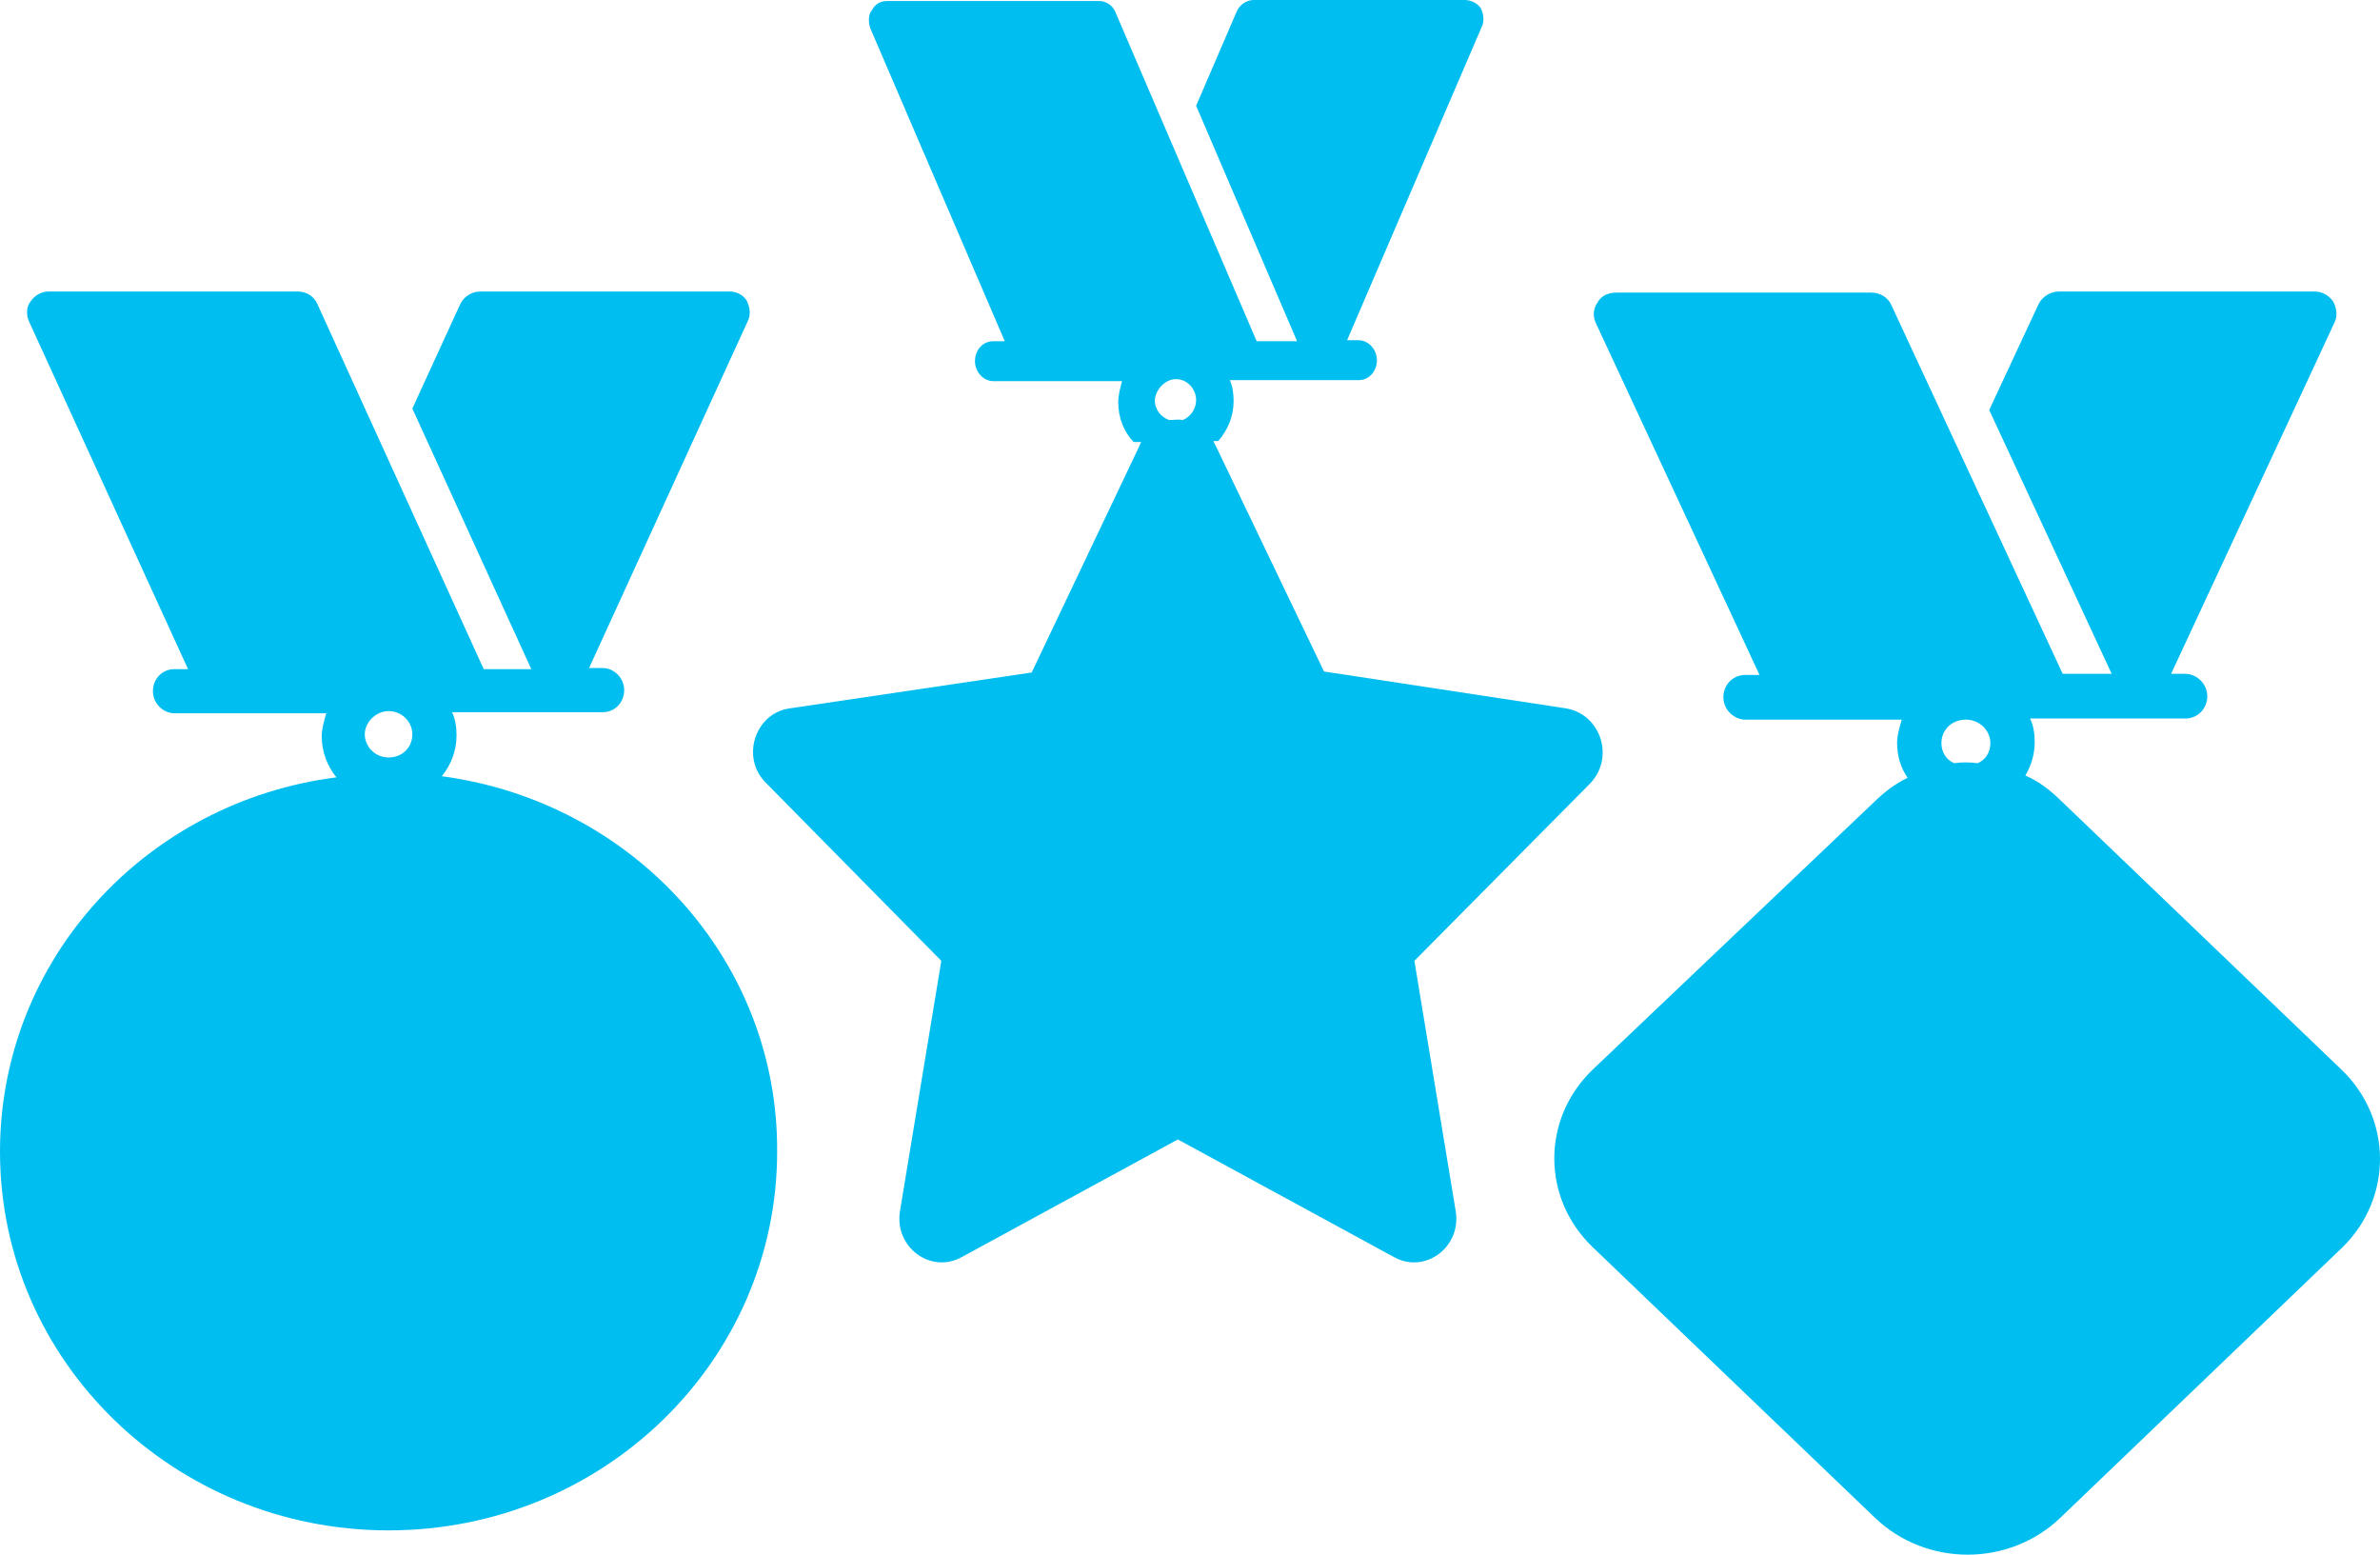
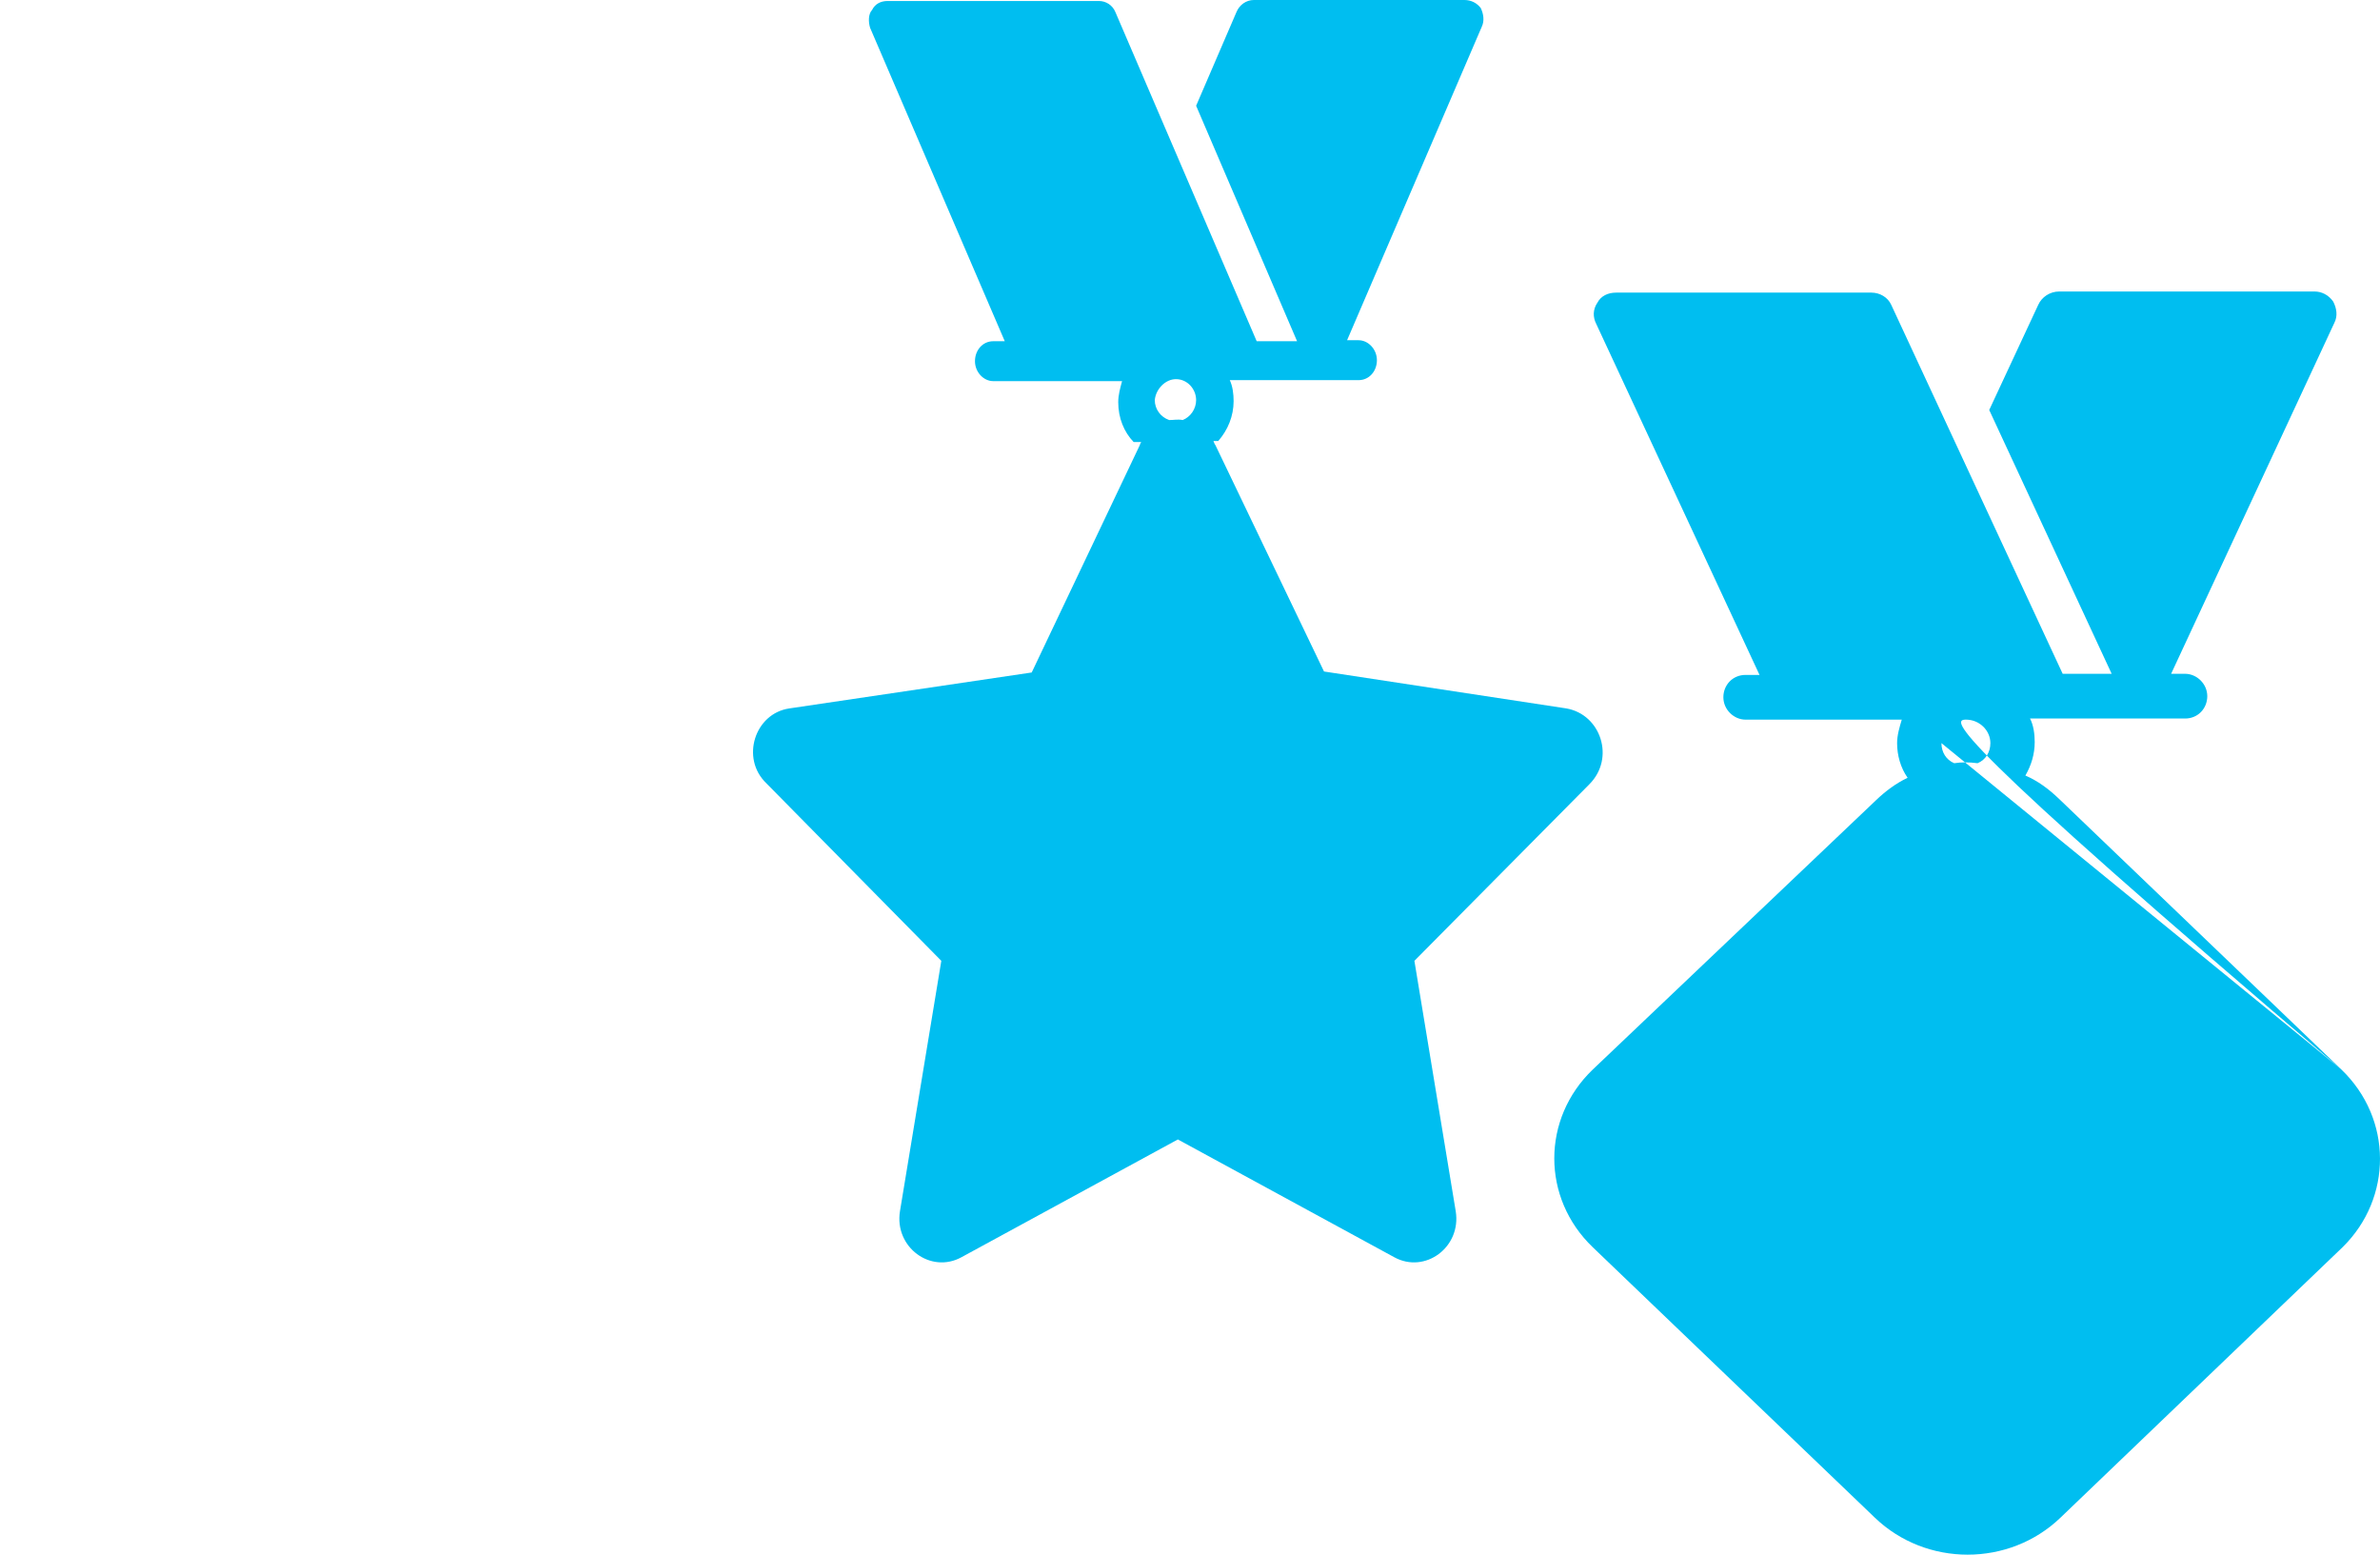
<svg xmlns="http://www.w3.org/2000/svg" width="98" height="64" viewBox="0 0 98 64" fill="none">
-   <path fill-rule="evenodd" clip-rule="evenodd" d="M18.192 31.954C18.565 31.5 18.799 30.909 18.799 30.273C18.799 29.954 18.752 29.591 18.612 29.318H19.358H20.711H22.67H22.857H24.816C25.329 29.318 25.702 28.909 25.702 28.409C25.702 27.909 25.283 27.5 24.816 27.5H24.256L30.787 13.227C30.927 12.954 30.88 12.636 30.74 12.364C30.6 12.136 30.32 12 30.041 12H19.778C19.405 12 19.079 12.227 18.939 12.546L16.979 16.818L21.877 27.546H19.918L13.061 12.5C12.921 12.182 12.595 12 12.268 12H2.006C1.726 12 1.446 12.136 1.259 12.409C1.073 12.636 1.073 13 1.213 13.273L7.743 27.546H7.184C6.67 27.546 6.297 27.954 6.297 28.454C6.297 28.954 6.717 29.364 7.184 29.364H9.143H13.434C13.341 29.682 13.248 30 13.248 30.318C13.248 30.954 13.481 31.546 13.854 32C6.017 33 0 39.5 0 47.409C0 56.045 7.184 63 16 63C24.863 63 32 56 32 47.409C32.046 39.5 26.029 33 18.192 31.954ZM16 29.273C16.56 29.273 16.979 29.727 16.979 30.227C16.979 30.773 16.56 31.182 16 31.182C15.44 31.182 15.02 30.727 15.02 30.227C15.02 29.727 15.487 29.273 16 29.273Z" fill="#00BEF0" />
-   <path fill-rule="evenodd" clip-rule="evenodd" d="M96.409 44.028L84.79 32.892C84.358 32.478 83.926 32.156 83.398 31.926C83.638 31.512 83.782 31.051 83.782 30.545C83.782 30.223 83.734 29.855 83.59 29.579H84.358H85.75H87.767H87.959H89.976C90.504 29.579 90.888 29.165 90.888 28.658C90.888 28.152 90.456 27.738 89.976 27.738H89.399L96.121 13.289C96.265 13.012 96.217 12.69 96.073 12.414C95.881 12.138 95.593 12 95.305 12H84.79C84.406 12 84.07 12.23 83.926 12.552L81.909 16.878L86.951 27.738H84.934L77.876 12.552C77.732 12.23 77.396 12.046 77.06 12.046H66.545C66.209 12.046 65.921 12.184 65.776 12.46C65.585 12.736 65.585 13.058 65.728 13.335L72.451 27.784H71.874C71.346 27.784 70.962 28.198 70.962 28.704C70.962 29.211 71.394 29.625 71.874 29.625H73.891H78.308C78.212 29.947 78.116 30.269 78.116 30.591C78.116 31.097 78.26 31.604 78.548 32.018C78.068 32.248 77.636 32.57 77.252 32.938L65.585 44.028C63.472 46.053 63.472 49.32 65.585 51.345L77.204 62.481C79.317 64.506 82.725 64.506 84.838 62.481L96.457 51.345C98.522 49.32 98.522 46.053 96.409 44.028ZM79.941 30.591C79.941 30.039 80.373 29.625 80.949 29.625C81.525 29.625 81.957 30.085 81.957 30.591C81.957 30.959 81.765 31.281 81.429 31.419C81.093 31.373 80.757 31.373 80.469 31.419C80.133 31.281 79.941 30.959 79.941 30.591Z" fill="#00BEF0" />
+   <path fill-rule="evenodd" clip-rule="evenodd" d="M96.409 44.028L84.79 32.892C84.358 32.478 83.926 32.156 83.398 31.926C83.638 31.512 83.782 31.051 83.782 30.545C83.782 30.223 83.734 29.855 83.59 29.579H84.358H85.75H87.767H87.959H89.976C90.504 29.579 90.888 29.165 90.888 28.658C90.888 28.152 90.456 27.738 89.976 27.738H89.399L96.121 13.289C96.265 13.012 96.217 12.69 96.073 12.414C95.881 12.138 95.593 12 95.305 12H84.79C84.406 12 84.07 12.23 83.926 12.552L81.909 16.878L86.951 27.738H84.934L77.876 12.552C77.732 12.23 77.396 12.046 77.06 12.046H66.545C66.209 12.046 65.921 12.184 65.776 12.46C65.585 12.736 65.585 13.058 65.728 13.335L72.451 27.784H71.874C71.346 27.784 70.962 28.198 70.962 28.704C70.962 29.211 71.394 29.625 71.874 29.625H73.891H78.308C78.212 29.947 78.116 30.269 78.116 30.591C78.116 31.097 78.26 31.604 78.548 32.018C78.068 32.248 77.636 32.57 77.252 32.938L65.585 44.028C63.472 46.053 63.472 49.32 65.585 51.345L77.204 62.481C79.317 64.506 82.725 64.506 84.838 62.481L96.457 51.345C98.522 49.32 98.522 46.053 96.409 44.028ZC79.941 30.039 80.373 29.625 80.949 29.625C81.525 29.625 81.957 30.085 81.957 30.591C81.957 30.959 81.765 31.281 81.429 31.419C81.093 31.373 80.757 31.373 80.469 31.419C80.133 31.281 79.941 30.959 79.941 30.591Z" fill="#00BEF0" />
  <path fill-rule="evenodd" clip-rule="evenodd" d="M64.495 29.163L54.518 27.643L50.044 18.319C50.004 18.278 50.004 18.237 49.965 18.155H50.163C50.559 17.703 50.796 17.128 50.796 16.512C50.796 16.224 50.757 15.896 50.638 15.649H51.271H52.419H54.082H54.241H55.943C56.379 15.649 56.696 15.28 56.696 14.828C56.696 14.376 56.339 14.006 55.943 14.006H55.468L61.011 1.109C61.13 0.863 61.09 0.575 60.971 0.329C60.813 0.123 60.576 0 60.298 0H51.628C51.311 0 51.034 0.205 50.915 0.493L49.252 4.354L53.409 14.047H51.746L45.926 0.493C45.807 0.205 45.53 0.041 45.253 0.041H36.543C36.266 0.041 36.028 0.164 35.909 0.411C35.751 0.575 35.751 0.904 35.83 1.15L41.373 14.047H40.898C40.462 14.047 40.146 14.417 40.146 14.869C40.146 15.321 40.502 15.69 40.898 15.69H42.561H46.203C46.124 15.978 46.045 16.265 46.045 16.553C46.045 17.21 46.283 17.785 46.679 18.196H46.995C46.956 18.237 46.956 18.278 46.916 18.36L42.482 27.684L32.504 29.163C31.079 29.368 30.485 31.216 31.554 32.243L38.76 39.554L37.057 49.864C36.82 51.343 38.325 52.452 39.592 51.754L48.5 46.907L57.408 51.754C58.675 52.452 60.18 51.343 59.942 49.864L58.24 39.554L65.445 32.284C66.514 31.216 65.921 29.409 64.495 29.163ZM48.421 15.608C48.896 15.608 49.252 16.019 49.252 16.471C49.252 16.84 49.014 17.169 48.698 17.292C48.5 17.251 48.342 17.292 48.144 17.292C47.787 17.169 47.55 16.84 47.55 16.471C47.589 16.019 47.985 15.608 48.421 15.608Z" fill="#00BEF0" />
</svg>